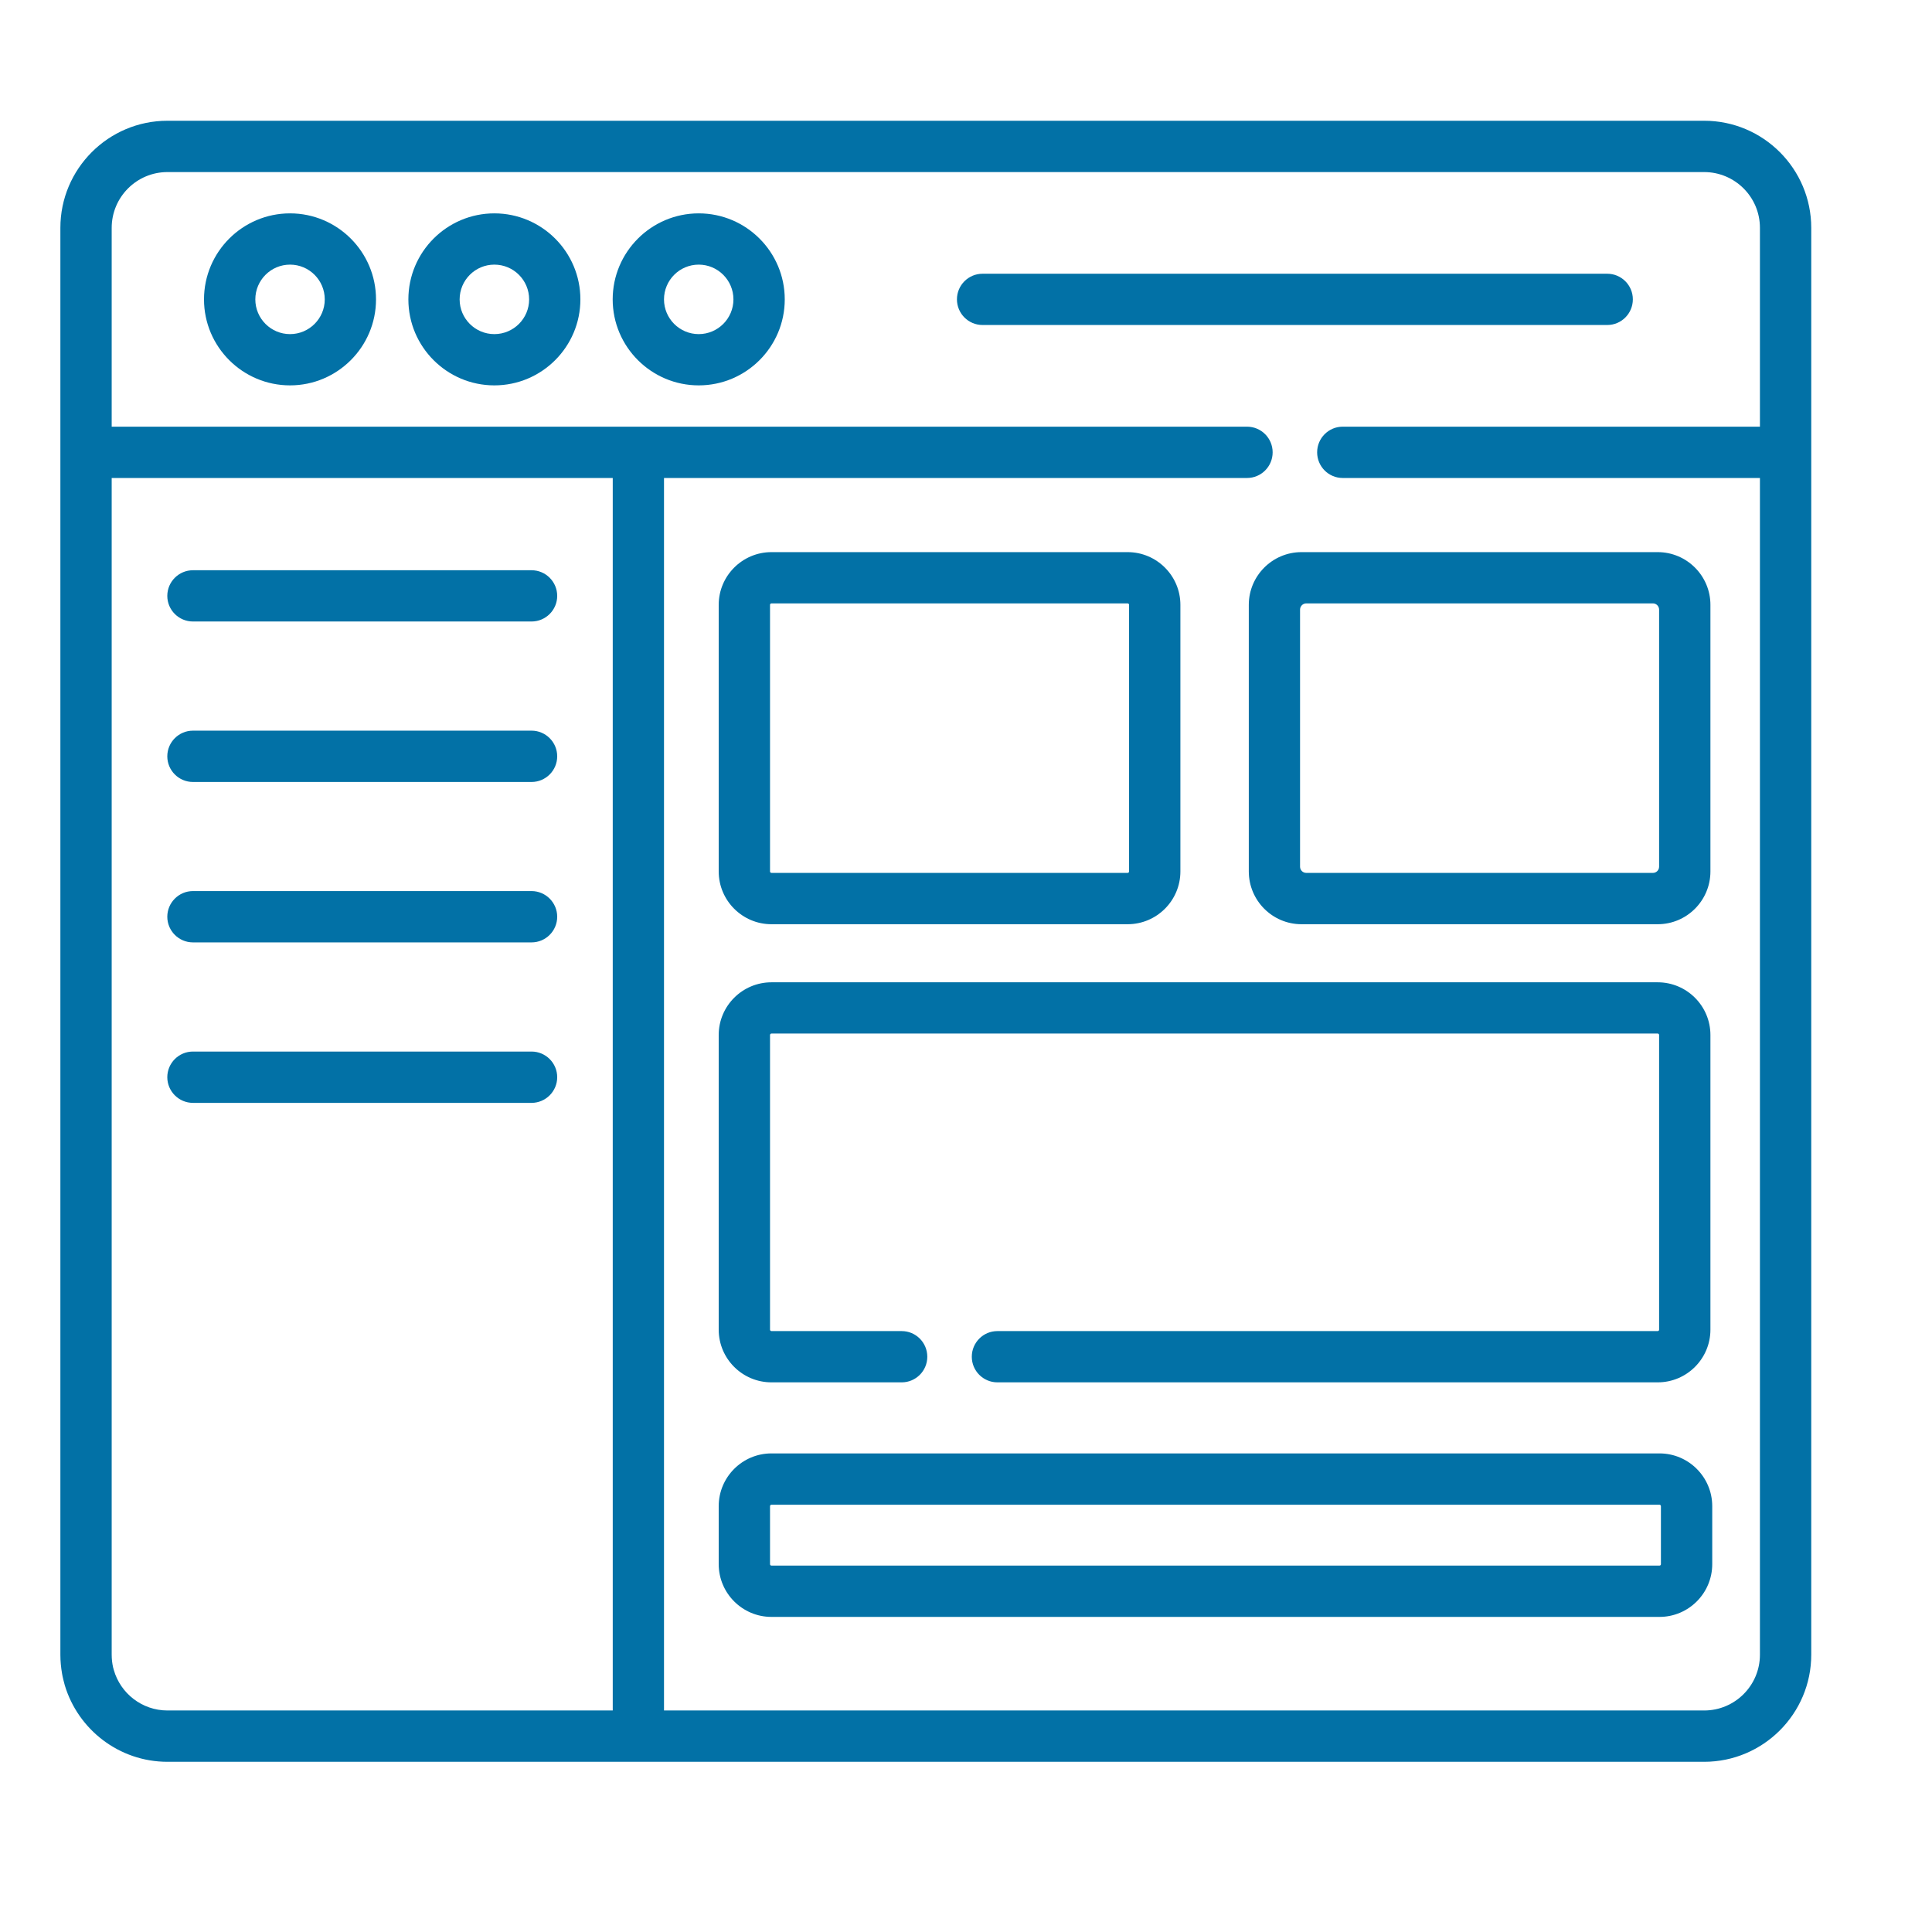
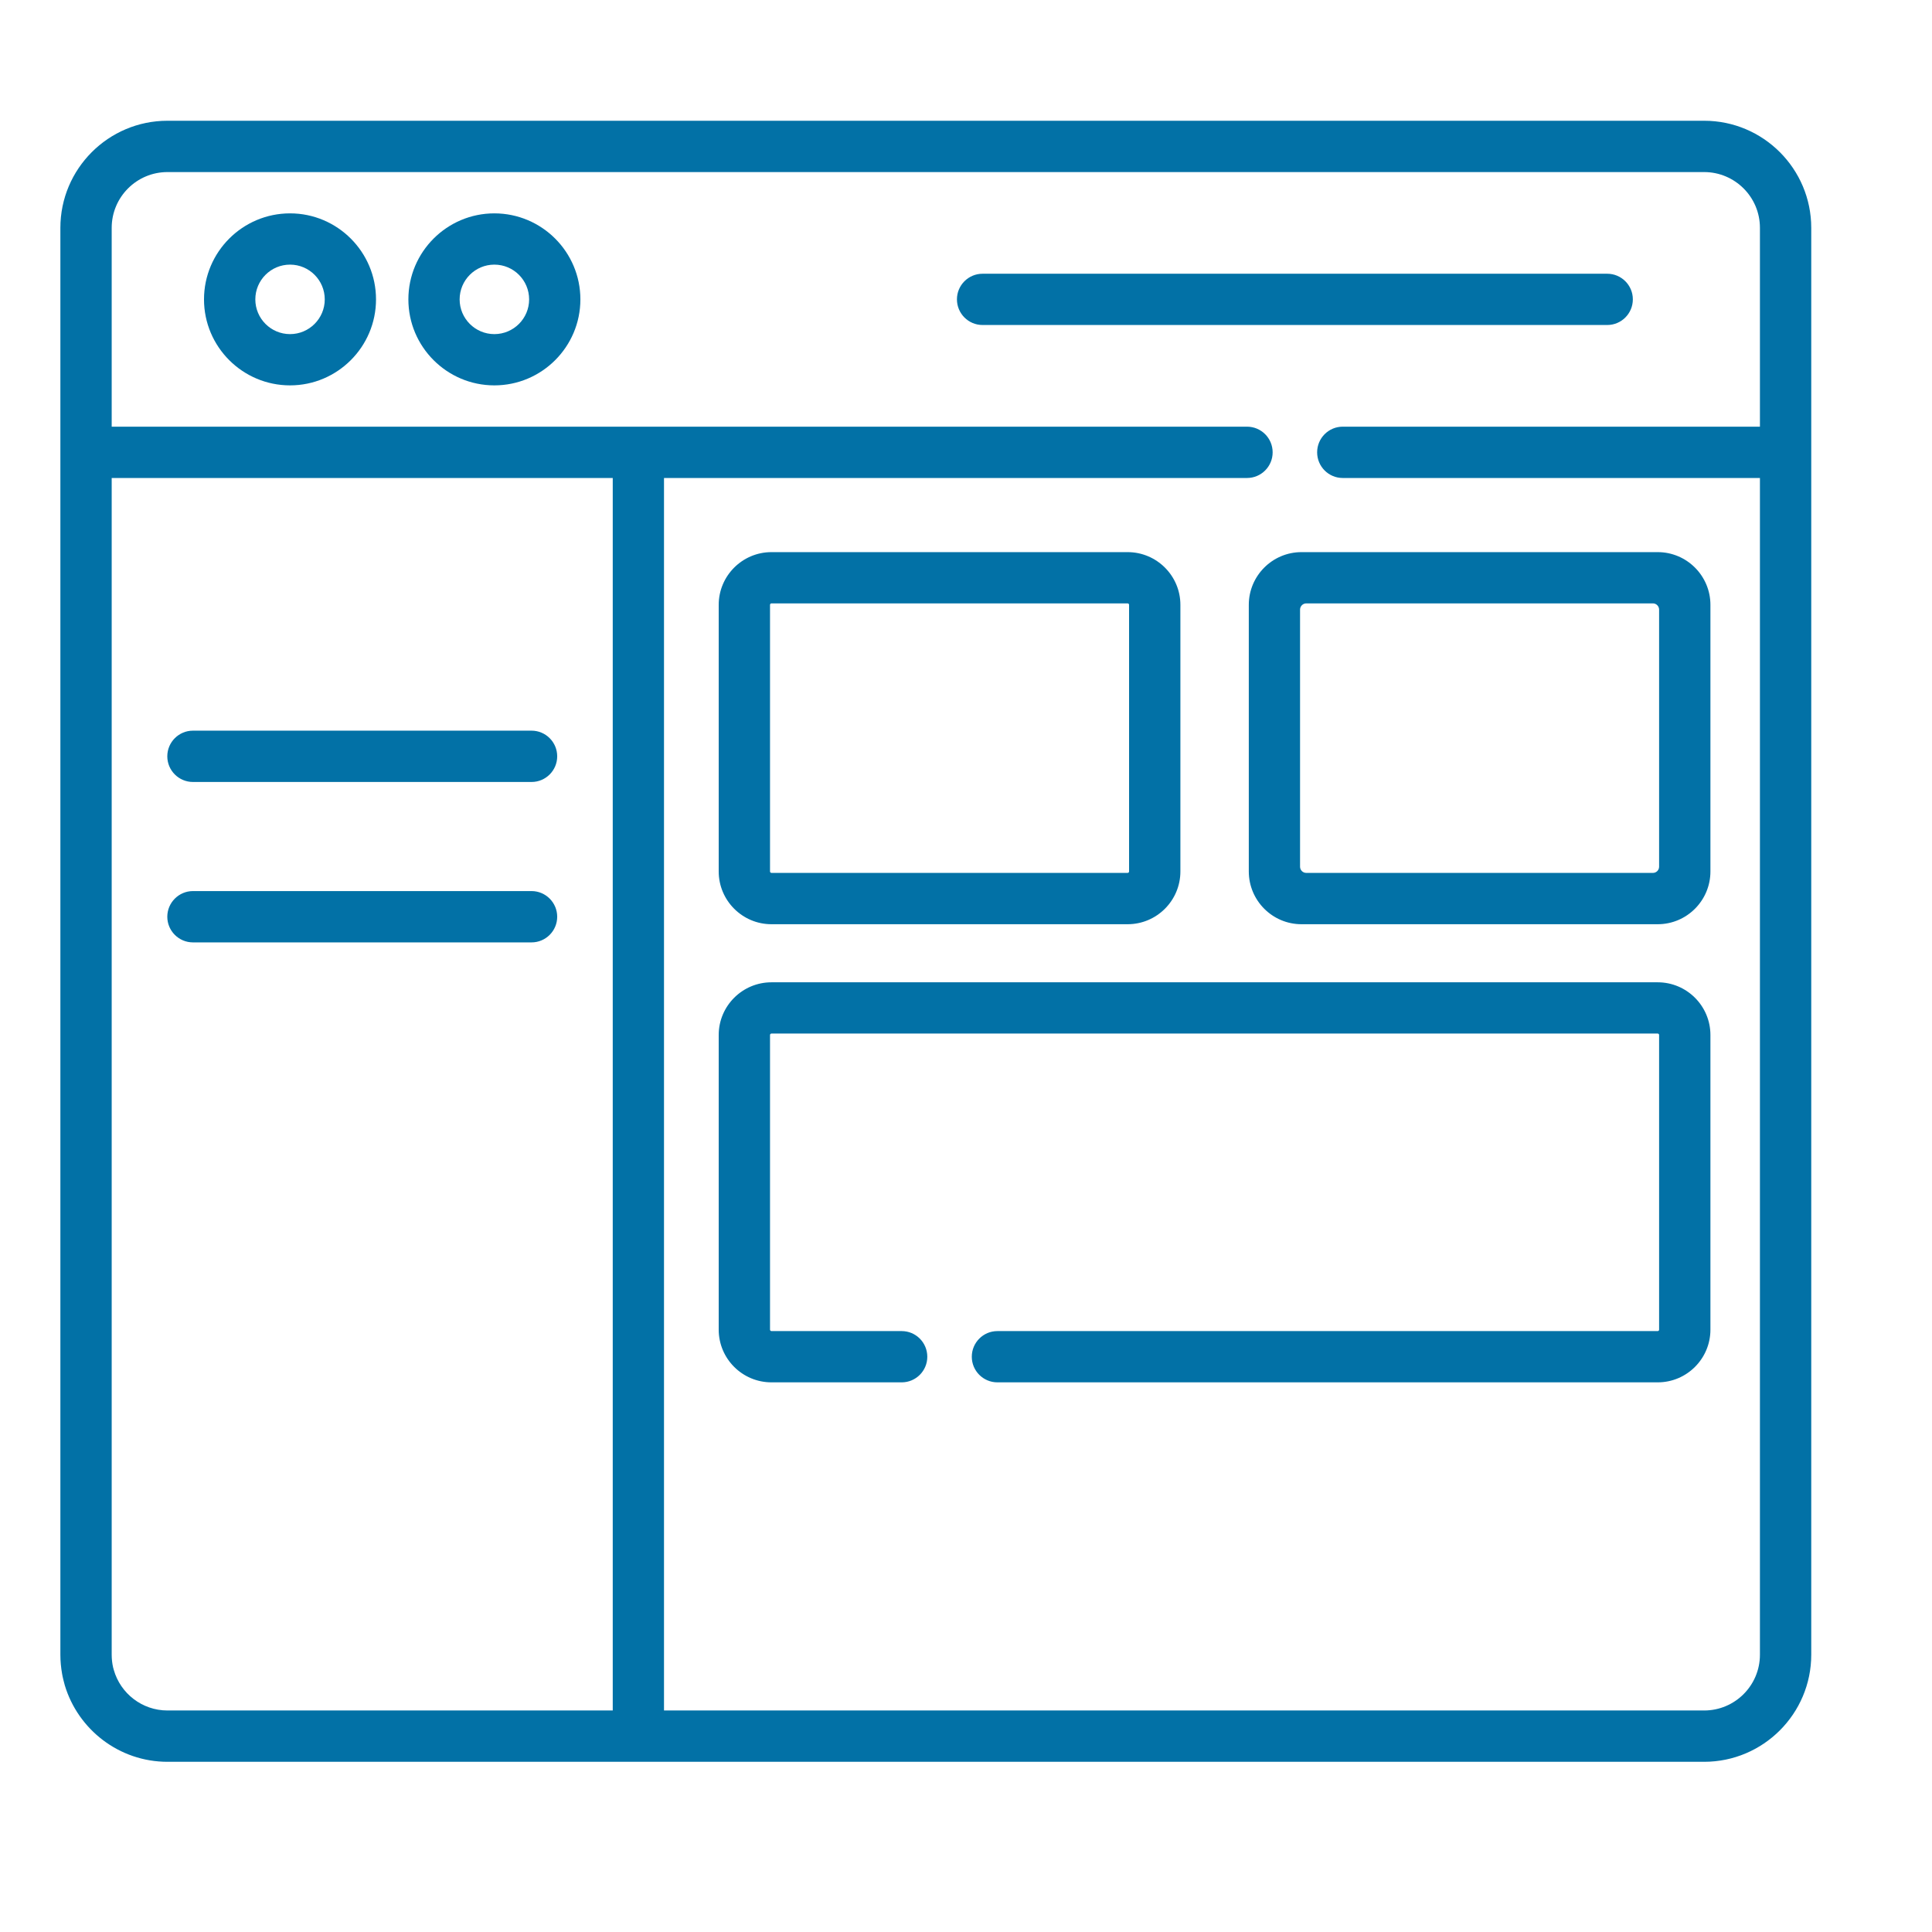
<svg xmlns="http://www.w3.org/2000/svg" width="32" height="32" viewBox="0 0 32 32" fill="none">
  <path d="M4.804 3.534C4.018 3.534 3.379 4.173 3.379 4.959C3.379 5.744 4.018 6.383 4.804 6.383C5.589 6.383 6.228 5.744 6.228 4.959C6.228 4.173 5.589 3.534 4.804 3.534ZM4.804 5.534C4.487 5.534 4.229 5.276 4.229 4.959C4.229 4.641 4.487 4.383 4.804 4.383C5.121 4.383 5.379 4.641 5.379 4.959C5.379 5.276 5.121 5.534 4.804 5.534Z" fill="#0271A6" />
  <path d="M8.188 3.534C7.403 3.534 6.764 4.173 6.764 4.959C6.764 5.744 7.403 6.383 8.188 6.383C8.974 6.383 9.613 5.744 9.613 4.959C9.613 4.173 8.974 3.534 8.188 3.534ZM8.188 5.534C7.871 5.534 7.613 5.276 7.613 4.959C7.613 4.641 7.871 4.383 8.188 4.383C8.506 4.383 8.764 4.641 8.764 4.959C8.764 5.276 8.506 5.534 8.188 5.534Z" fill="#0271A6" />
-   <path d="M11.573 3.534C10.788 3.534 10.148 4.173 10.148 4.959C10.148 5.744 10.788 6.383 11.573 6.383C12.359 6.383 12.998 5.744 12.998 4.959C12.998 4.173 12.359 3.534 11.573 3.534ZM11.573 5.534C11.256 5.534 10.998 5.276 10.998 4.959C10.998 4.641 11.256 4.383 11.573 4.383C11.89 4.383 12.148 4.641 12.148 4.959C12.148 5.276 11.89 5.534 11.573 5.534Z" fill="#0271A6" />
  <path d="M27.045 4.958C27.045 4.724 26.855 4.534 26.621 4.534H16.274C16.04 4.534 15.85 4.724 15.85 4.958C15.85 5.193 16.04 5.383 16.274 5.383H26.621C26.855 5.383 27.045 5.193 27.045 4.958Z" fill="#0271A6" />
  <path d="M28.226 2H2.774C1.794 2 1 2.797 1 3.774V27.407C1 27.514 1.01 27.619 1.028 27.721C1.03 27.735 1.033 27.75 1.036 27.764C1.04 27.786 1.045 27.807 1.051 27.829C1.054 27.843 1.058 27.857 1.062 27.871C1.065 27.885 1.069 27.899 1.073 27.913C1.292 28.645 1.972 29.181 2.774 29.181H28.226C29.204 29.181 30 28.385 30 27.407V3.774C30 2.797 29.206 2 28.226 2ZM10.149 28.331H2.774C2.352 28.331 1.995 28.047 1.885 27.66C1.883 27.652 1.881 27.645 1.879 27.638C1.877 27.63 1.875 27.623 1.873 27.616C1.858 27.549 1.85 27.479 1.85 27.407V7.917H10.149V28.331ZM28.226 28.331H10.998V7.917H20.654C20.889 7.917 21.079 7.727 21.079 7.492C21.079 7.257 20.889 7.067 20.654 7.067H1.85V3.774C1.85 3.265 2.263 2.85 2.774 2.85H28.226C28.734 2.85 29.15 3.262 29.15 3.774V7.067H22.24C22.006 7.067 21.816 7.257 21.816 7.492C21.816 7.727 22.006 7.917 22.24 7.917H29.15V27.407C29.15 27.917 28.736 28.331 28.226 28.331Z" fill="#0271A6" />
-   <path d="M3.196 10.294H8.804C9.038 10.294 9.229 10.104 9.229 9.87C9.229 9.635 9.038 9.445 8.804 9.445H3.196C2.962 9.445 2.771 9.635 2.771 9.87C2.771 10.104 2.962 10.294 3.196 10.294Z" fill="#0271A6" />
  <path d="M3.196 12.952H8.804C9.038 12.952 9.229 12.762 9.229 12.527C9.229 12.292 9.038 12.102 8.804 12.102H3.196C2.962 12.102 2.771 12.292 2.771 12.527C2.771 12.762 2.962 12.952 3.196 12.952Z" fill="#0271A6" />
  <path d="M3.196 15.609H8.804C9.038 15.609 9.229 15.419 9.229 15.184C9.229 14.95 9.038 14.759 8.804 14.759H3.196C2.962 14.759 2.771 14.95 2.771 15.184C2.771 15.419 2.962 15.609 3.196 15.609Z" fill="#0271A6" />
-   <path d="M3.196 18.267H8.804C9.038 18.267 9.229 18.076 9.229 17.842C9.229 17.607 9.038 17.417 8.804 17.417H3.196C2.962 17.417 2.771 17.607 2.771 17.842C2.771 18.076 2.962 18.267 3.196 18.267Z" fill="#0271A6" />
  <path d="M12.778 15.308H18.677C19.159 15.308 19.551 14.916 19.551 14.434V10.018C19.551 9.537 19.159 9.145 18.677 9.145H12.778C12.296 9.145 11.904 9.537 11.904 10.018V14.434C11.904 14.916 12.296 15.308 12.778 15.308ZM12.754 10.018C12.754 10.005 12.764 9.994 12.778 9.994H18.677C18.69 9.994 18.701 10.005 18.701 10.018V14.434C18.701 14.447 18.691 14.458 18.677 14.458H12.778C12.765 14.458 12.754 14.447 12.754 14.434V10.018Z" fill="#0271A6" />
  <path d="M21.557 15.308H27.457C27.938 15.308 28.33 14.916 28.33 14.434V10.018C28.33 9.537 27.938 9.145 27.457 9.145H21.557C21.075 9.145 20.684 9.537 20.684 10.018V14.434C20.684 14.916 21.075 15.308 21.557 15.308ZM27.378 9.994C27.434 9.994 27.48 10.041 27.48 10.097V14.355C27.48 14.412 27.434 14.458 27.378 14.458H21.636C21.579 14.458 21.533 14.412 21.533 14.355V10.097C21.533 10.041 21.579 9.994 21.636 9.994H27.378Z" fill="#0271A6" />
-   <path d="M27.486 24.073H12.778C12.296 24.073 11.904 24.465 11.904 24.947V25.907C11.904 26.389 12.296 26.781 12.778 26.781H27.486C27.968 26.781 28.36 26.389 28.36 25.907V24.947C28.36 24.465 27.968 24.073 27.486 24.073ZM27.51 25.907C27.51 25.92 27.5 25.931 27.486 25.931H12.778C12.764 25.931 12.754 25.921 12.754 25.907V24.947C12.754 24.934 12.764 24.923 12.778 24.923H27.486C27.499 24.923 27.51 24.934 27.51 24.947V25.907Z" fill="#0271A6" />
  <path d="M12.778 22.896H14.935C15.169 22.896 15.359 22.706 15.359 22.472C15.359 22.237 15.169 22.047 14.935 22.047H12.778C12.765 22.047 12.754 22.036 12.754 22.023V17.143C12.754 17.13 12.764 17.119 12.778 17.119H27.457C27.47 17.119 27.48 17.13 27.48 17.143V22.023C27.48 22.036 27.47 22.047 27.457 22.047H16.52C16.286 22.047 16.096 22.237 16.096 22.472C16.096 22.706 16.286 22.896 16.52 22.896H27.457C27.938 22.896 28.33 22.505 28.33 22.023V17.143C28.33 16.661 27.938 16.27 27.457 16.27H12.778C12.296 16.27 11.904 16.661 11.904 17.143V22.023C11.904 22.505 12.296 22.896 12.778 22.896Z" fill="#0271A6" />
</svg>